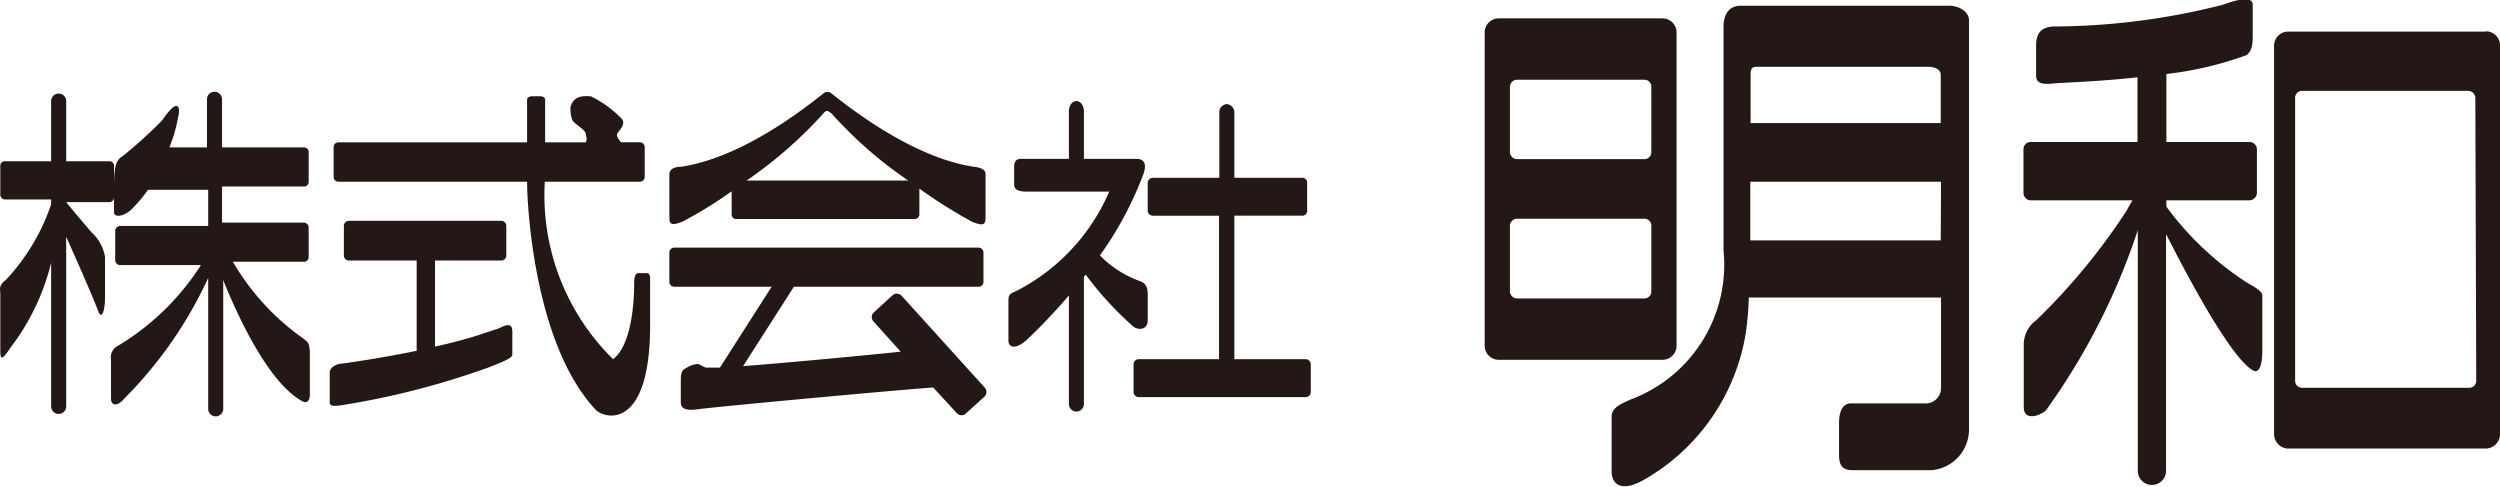
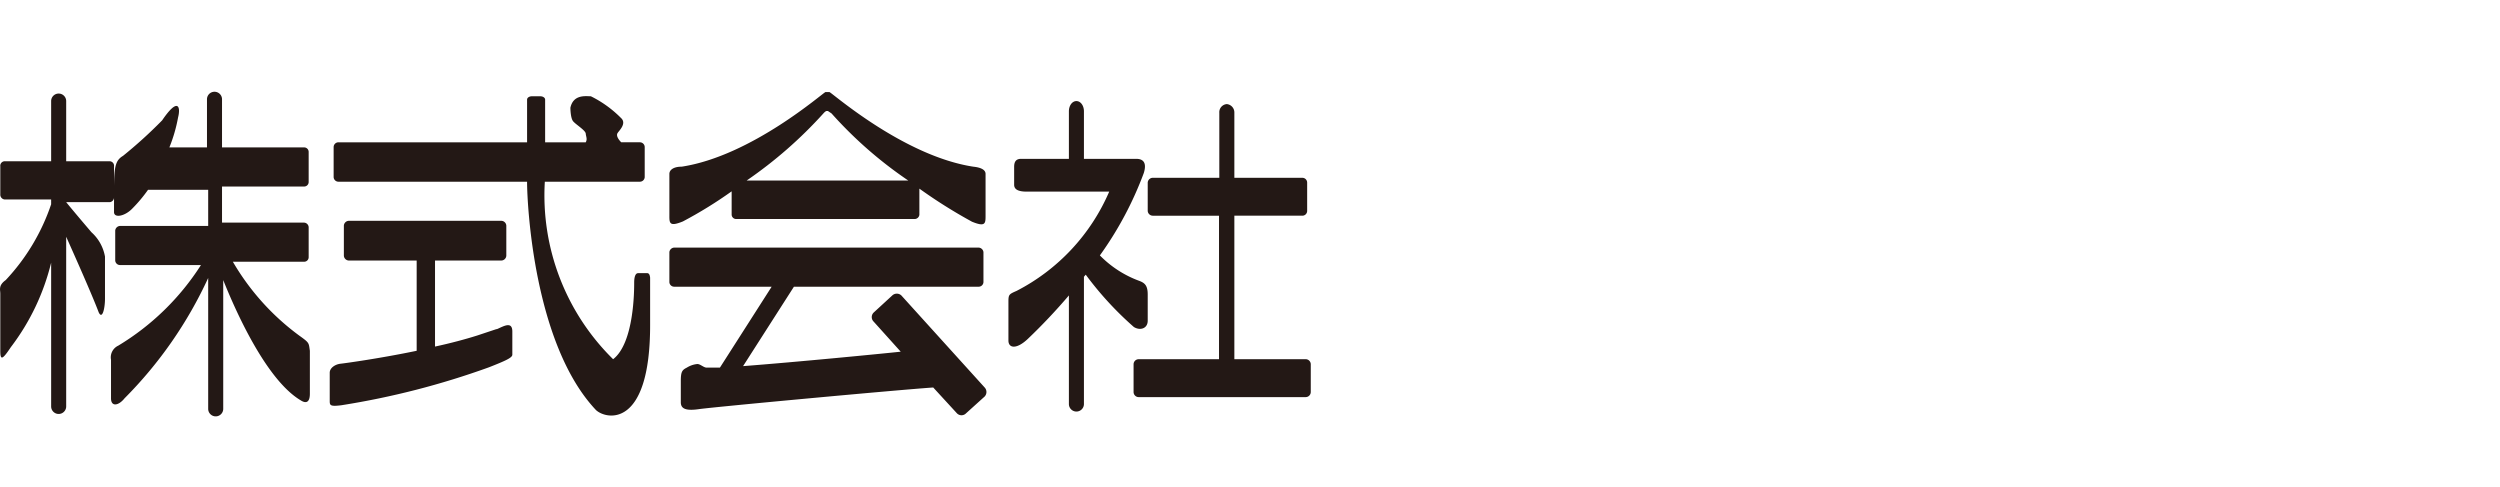
<svg xmlns="http://www.w3.org/2000/svg" id="レイヤー_1" data-name="レイヤー 1" viewBox="0 0 83.1 16.2">
  <defs>
    <style>.cls-1{fill:#231815;}</style>
  </defs>
  <path class="cls-1" d="M389.42,300.49a8.11,8.11,0,0,1-2.2-2.45h2.36a.15.15,0,0,0,.16-.15v-1a.16.16,0,0,0-.16-.15h-2.72v-1.2h2.72a.15.15,0,0,0,.16-.15v-1a.15.15,0,0,0-.16-.15h-2.72v-1.6a.25.25,0,0,0-.5,0v1.6h-1.25a5.07,5.07,0,0,0,.29-1c.09-.35,0-.68-.53.1a15,15,0,0,1-1.3,1.18c-.25.15-.29.35-.3,1v-.65a.15.15,0,0,0-.14-.17h-1.45v-2a.25.25,0,0,0-.5,0v2h-1.55a.15.15,0,0,0-.14.17v.93a.16.16,0,0,0,.14.17h1.55v.16a6.89,6.89,0,0,1-1.51,2.52c-.25.18-.18.32-.18.45V301c0,.33.07.3.35-.12a7.59,7.59,0,0,0,1.34-2.81v4.78a.25.25,0,0,0,.5,0v-5.64c.26.58.87,1.95,1.08,2.51.12.26.21-.13.21-.45v-1.4a1.42,1.42,0,0,0-.45-.81c-.18-.21-.63-.74-.84-1v0h1.45a.16.16,0,0,0,.14-.17v.5c0,.21.37.14.62-.13a4.81,4.81,0,0,0,.51-.61h2v1.2h-2.92a.17.17,0,0,0-.17.15v1a.16.16,0,0,0,.17.15h2.68a8.41,8.41,0,0,1-2.75,2.68.43.43,0,0,0-.24.47v1.28c0,.29.25.25.45,0a13.91,13.91,0,0,0,2.78-4v4.35a.25.25,0,1,0,.5,0v-4.28c.38.95,1.41,3.31,2.58,4,.22.14.3,0,.3-.22V301C389.74,300.73,389.77,300.74,389.42,300.49Zm6.56-.21-.63.21c-.41.13-.9.26-1.41.37V298h2.2a.17.17,0,0,0,.17-.16v-1a.17.17,0,0,0-.17-.16h-5.06a.17.17,0,0,0-.17.16v1a.17.17,0,0,0,.17.16h2.25v3c-1.2.25-2.35.41-2.53.43s-.36.14-.36.3v.92c0,.16,0,.21.39.16a26.59,26.59,0,0,0,4.9-1.26c.56-.22.78-.32.78-.42v-.77C396.51,300,396.21,300.19,396,300.28Zm4.93-1.86h-.22c-.07,0-.13.08-.13.32s0,2-.7,2.54a7.64,7.64,0,0,1-2.27-5.9h3.16a.16.16,0,0,0,.16-.15v-1a.16.16,0,0,0-.16-.16h-.62c-.09-.09-.18-.22-.12-.31s.31-.32.11-.5a3.74,3.74,0,0,0-1-.72c-.17,0-.58-.07-.68.38,0,0,0,.34.09.45s.41.3.42.41.06.18,0,.29h-1.35v-1.42c0-.06-.07-.11-.16-.11h-.28c-.09,0-.16.05-.16.11v1.42h-6.27a.16.16,0,0,0-.16.16v1a.16.16,0,0,0,.16.15H397c0,.77.23,5.41,2.29,7.59.34.32,1.8.62,1.8-2.82v-1.58C401.07,298.39,401,298.42,400.91,298.42Zm1.27-1.72a14.22,14.22,0,0,0,1.62-1v.78a.15.15,0,0,0,.16.14h5.91a.16.16,0,0,0,.17-.14v-.87a16.8,16.8,0,0,0,1.75,1.1c.44.18.45.06.45-.19v-1.4c0-.12-.12-.21-.41-.24-2.33-.36-4.71-2.47-4.78-2.48h-.13c-.06,0-2.44,2.12-4.78,2.48-.29,0-.41.12-.41.24v1.4C401.73,296.76,401.74,296.88,402.18,296.7Zm4.67-3.59c.08-.09.11-.08.11-.08H407s0,0,.12.08a13.74,13.74,0,0,0,2.55,2.23H404.3A14.42,14.42,0,0,0,406.85,293.11Zm2.59,6.05a.22.22,0,0,0-.3,0l-.62.57a.21.21,0,0,0,0,.3l.9,1c-.66.07-3.42.34-5.24.48l1.69-2.64H412a.16.16,0,0,0,.17-.15v-1a.17.17,0,0,0-.17-.15H401.9a.17.17,0,0,0-.17.15v1a.16.16,0,0,0,.17.15h3.23l-1.72,2.69-.44,0c-.1,0-.21-.12-.31-.12a.8.8,0,0,0-.35.12c-.16.08-.2.14-.2.45v.7c0,.19.12.3.6.23s6.5-.63,7.79-.72l.79.86a.21.21,0,0,0,.3,0l.62-.56a.22.22,0,0,0,0-.3Zm13.45,2.12h-2.38v-4.77h2.26a.16.16,0,0,0,.16-.16v-.94a.16.16,0,0,0-.16-.16h-2.26v-2.16a.28.28,0,0,0-.25-.29.27.27,0,0,0-.25.29v2.16H417.8a.17.17,0,0,0-.17.16v.94a.17.17,0,0,0,.17.16H420v4.77h-2.67a.17.17,0,0,0-.17.17v.92a.17.17,0,0,0,.17.17h5.55a.17.17,0,0,0,.17-.17v-.92A.17.17,0,0,0,422.89,301.28ZM417.63,300v-.87c0-.29-.09-.38-.27-.45a3.54,3.54,0,0,1-1.32-.85,11.57,11.57,0,0,0,1.46-2.74c.1-.32,0-.47-.25-.47h-1.74v-1.58c0-.19-.11-.34-.25-.34s-.25.15-.25.34v1.58h-1.59c-.2,0-.23.14-.23.27v.59c0,.13.09.23.42.23h2.74a6.68,6.68,0,0,1-3.08,3.3c-.25.11-.27.12-.27.36v1.29c0,.25.26.31.65-.06a19.08,19.08,0,0,0,1.36-1.44v3.61a.25.25,0,0,0,.5,0v-4.23l.06-.07a11,11,0,0,0,1.6,1.74C417.38,300.34,417.63,300.26,417.63,300Z" transform="translate(-379.48 -289.34)" />
-   <path class="cls-1" d="M444.28,289.53h-6.93c-.5,0-.58.44-.58.69v7.45a4.78,4.78,0,0,1-3.09,4.95c-.31.14-.63.27-.63.56V305c0,.46.34.68,1,.33a6.88,6.88,0,0,0,3.46-4.92,10.25,10.25,0,0,0,.1-1.18H444v3a.51.51,0,0,1-.52.52H441c-.29,0-.39.32-.39.63v1.08c0,.36.12.51.46.51h2.6a1.36,1.36,0,0,0,1.26-1.38V290C444.91,289.68,444.53,289.53,444.28,289.53Zm-.29,7.8h-6.33c0-.55,0-1,0-1.18v-.77H444Zm0-3.9h-6.32v-1.62c0-.27.12-.25.27-.25h5.63c.17,0,.42.06.42.27Zm10.14,5.28a10.26,10.26,0,0,1-2.64-2.5V296h2.74a.26.26,0,0,0,.27-.24v-1.46a.25.25,0,0,0-.27-.24h-2.74v-2.26a11.53,11.53,0,0,0,2.67-.63c.14-.12.2-.26.2-.62v-1.05c0-.25-.34-.24-1,0a23,23,0,0,1-5.56.72c-.47,0-.64.22-.64.64v1c0,.31.33.28.64.25s1.35-.05,2.73-.2v2.15H447a.24.24,0,0,0-.26.24v1.46a.25.25,0,0,0,.26.24h3.36c-.06.11-.13.22-.19.34a21,21,0,0,1-3,3.64,1,1,0,0,0-.42.78v2.12c0,.42.45.33.73.11a22,22,0,0,0,3.06-6v8a.47.47,0,1,0,.94,0v-7.87c.66,1.3,2.11,4.06,2.87,4.52.25.17.33-.25.33-.64v-1.83C454.69,299,454.34,298.84,454.13,298.71Zm-18.92,2.11v-10.4a.47.47,0,0,0-.47-.47H429.3a.47.47,0,0,0-.47.47v10.4a.47.47,0,0,0,.47.48h5.44A.47.47,0,0,0,435.21,300.82Zm-.84-1.8a.23.23,0,0,1-.23.24h-4.23a.24.24,0,0,1-.24-.24v-2.17a.24.24,0,0,1,.24-.24h4.23a.23.23,0,0,1,.23.24Zm0-4.63a.23.23,0,0,1-.23.24h-4.23a.24.24,0,0,1-.24-.24v-2.16a.24.24,0,0,1,.24-.24h4.23a.23.23,0,0,1,.23.24Zm27.74-4h-6.57a.47.47,0,0,0-.47.47v12.91a.48.48,0,0,0,.47.48h6.57a.48.48,0,0,0,.47-.48V290.85A.47.47,0,0,0,462.11,290.38ZM461.79,302a.23.23,0,0,1-.24.23H456a.23.23,0,0,1-.23-.23v-9.4a.23.23,0,0,1,.23-.24h5.52a.24.24,0,0,1,.24.24Z" transform="translate(-379.48 -289.34)" />
</svg>